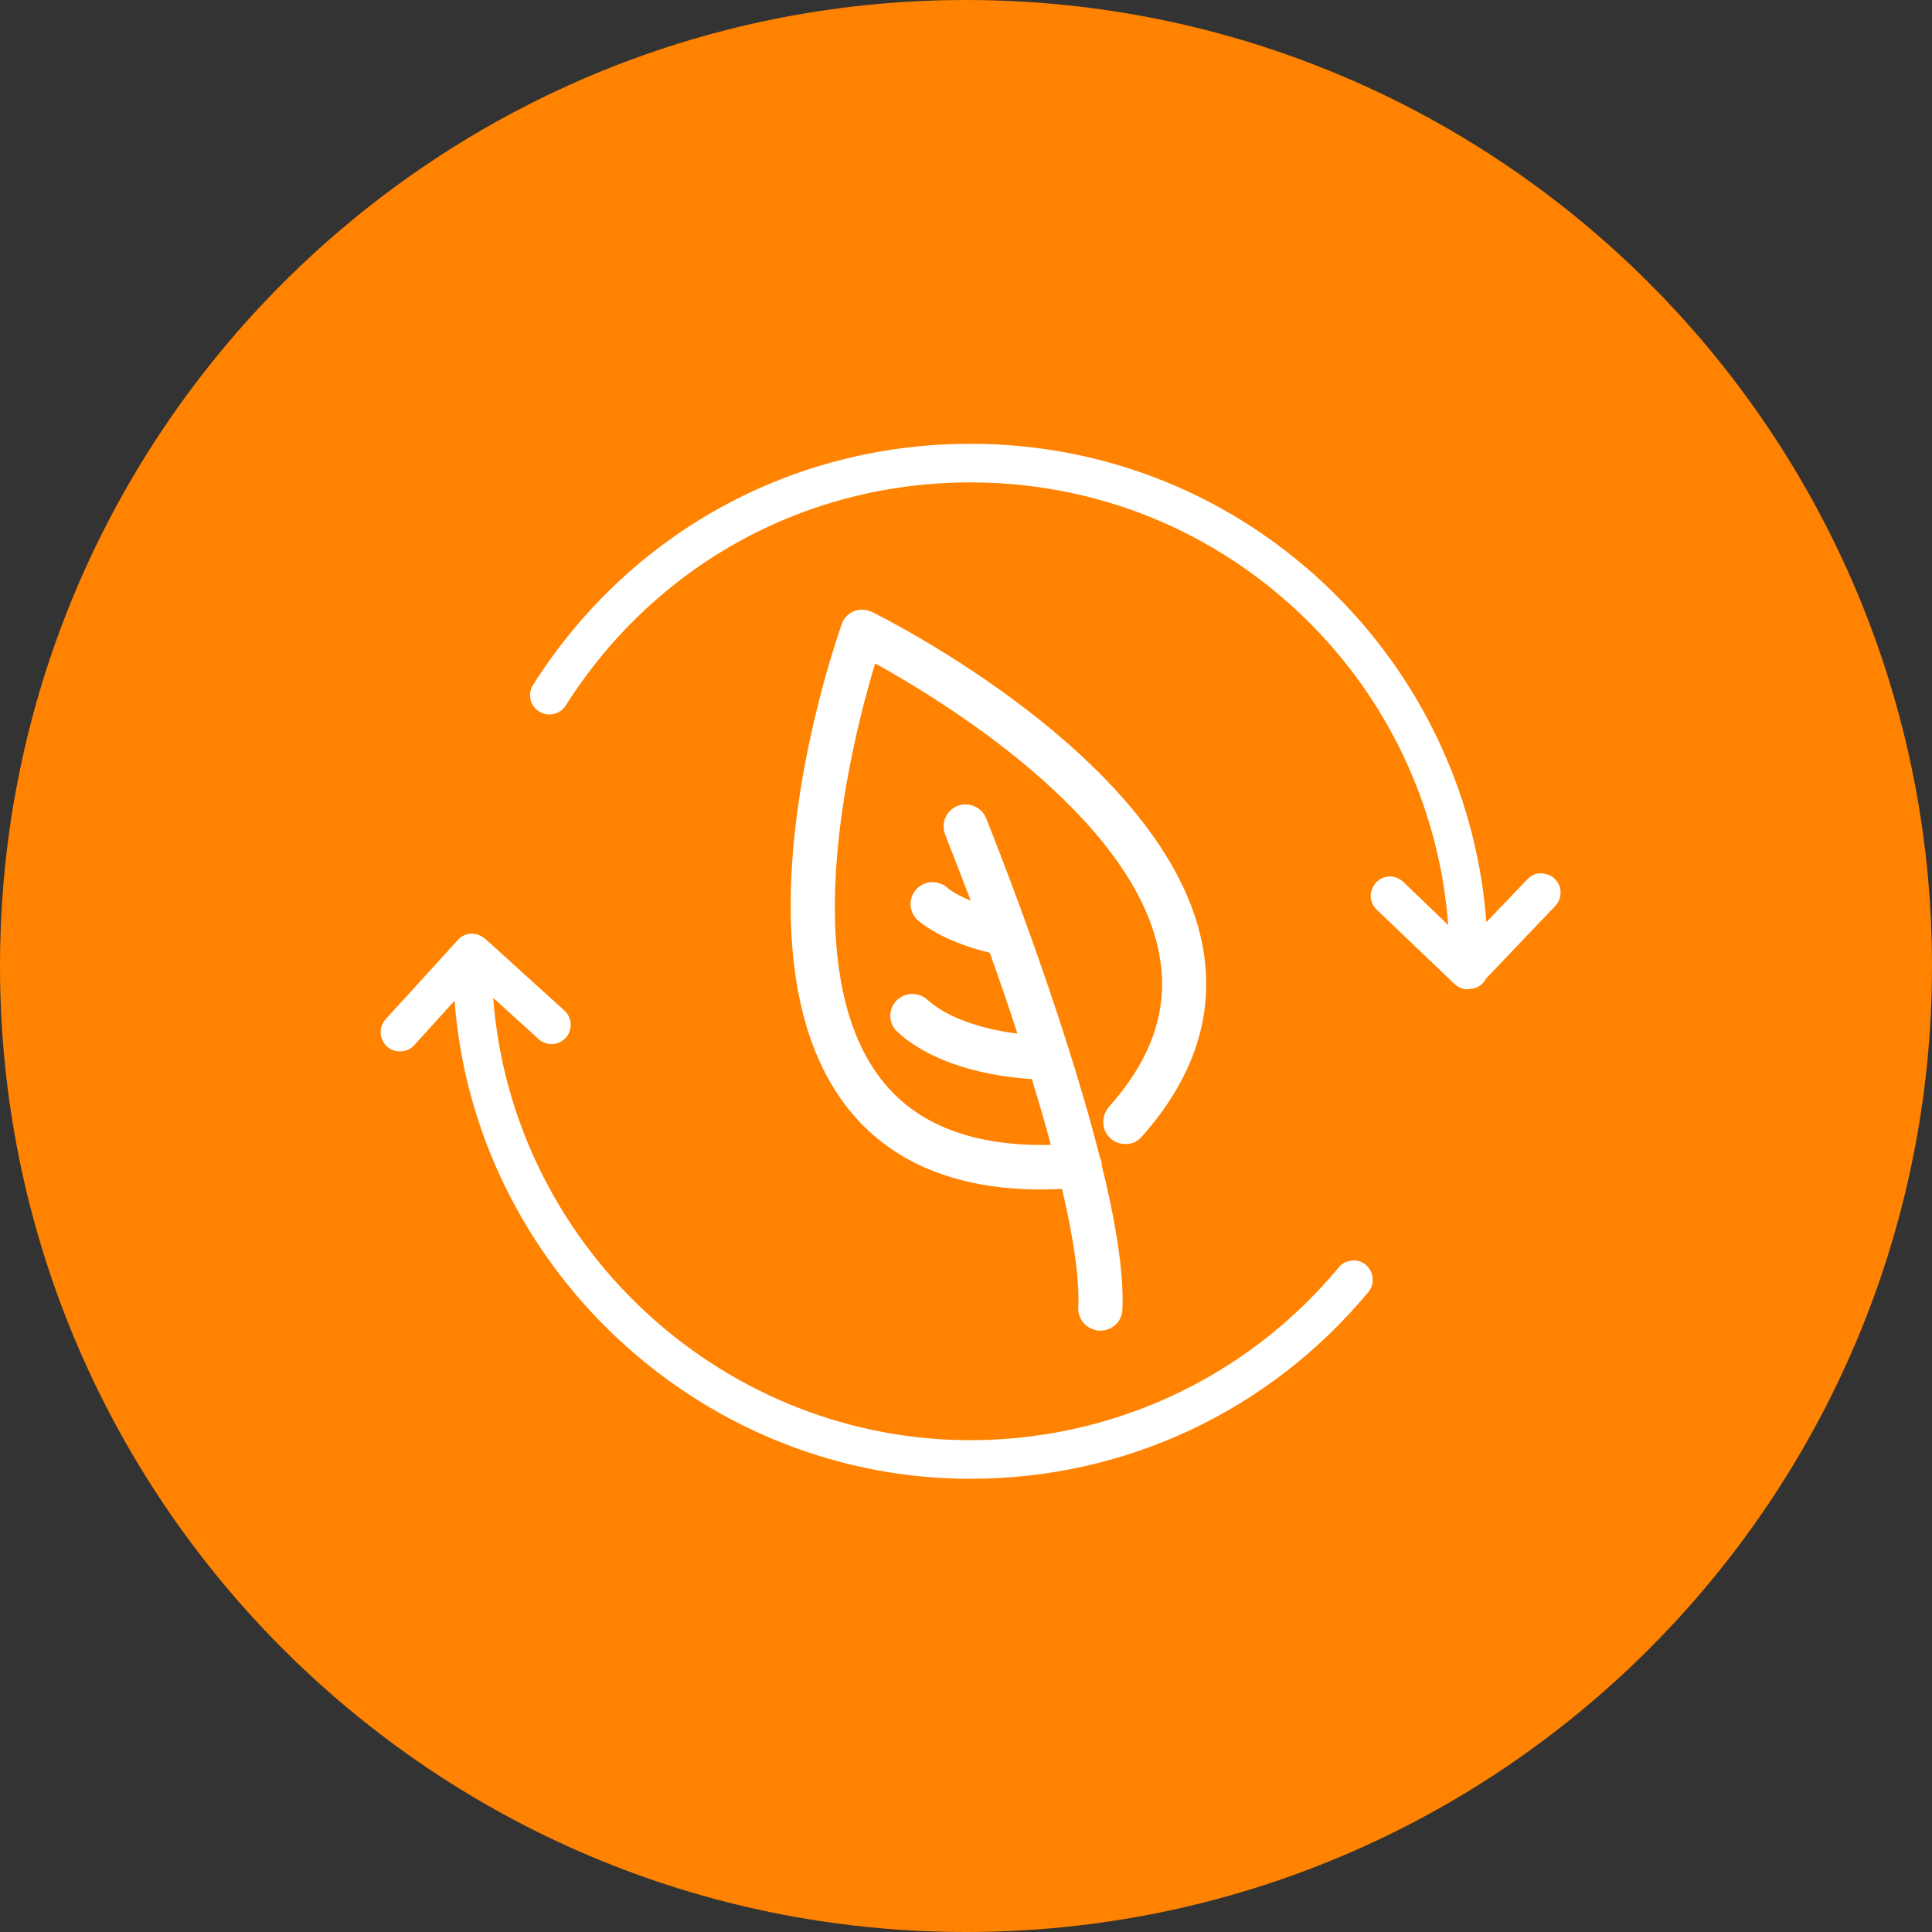
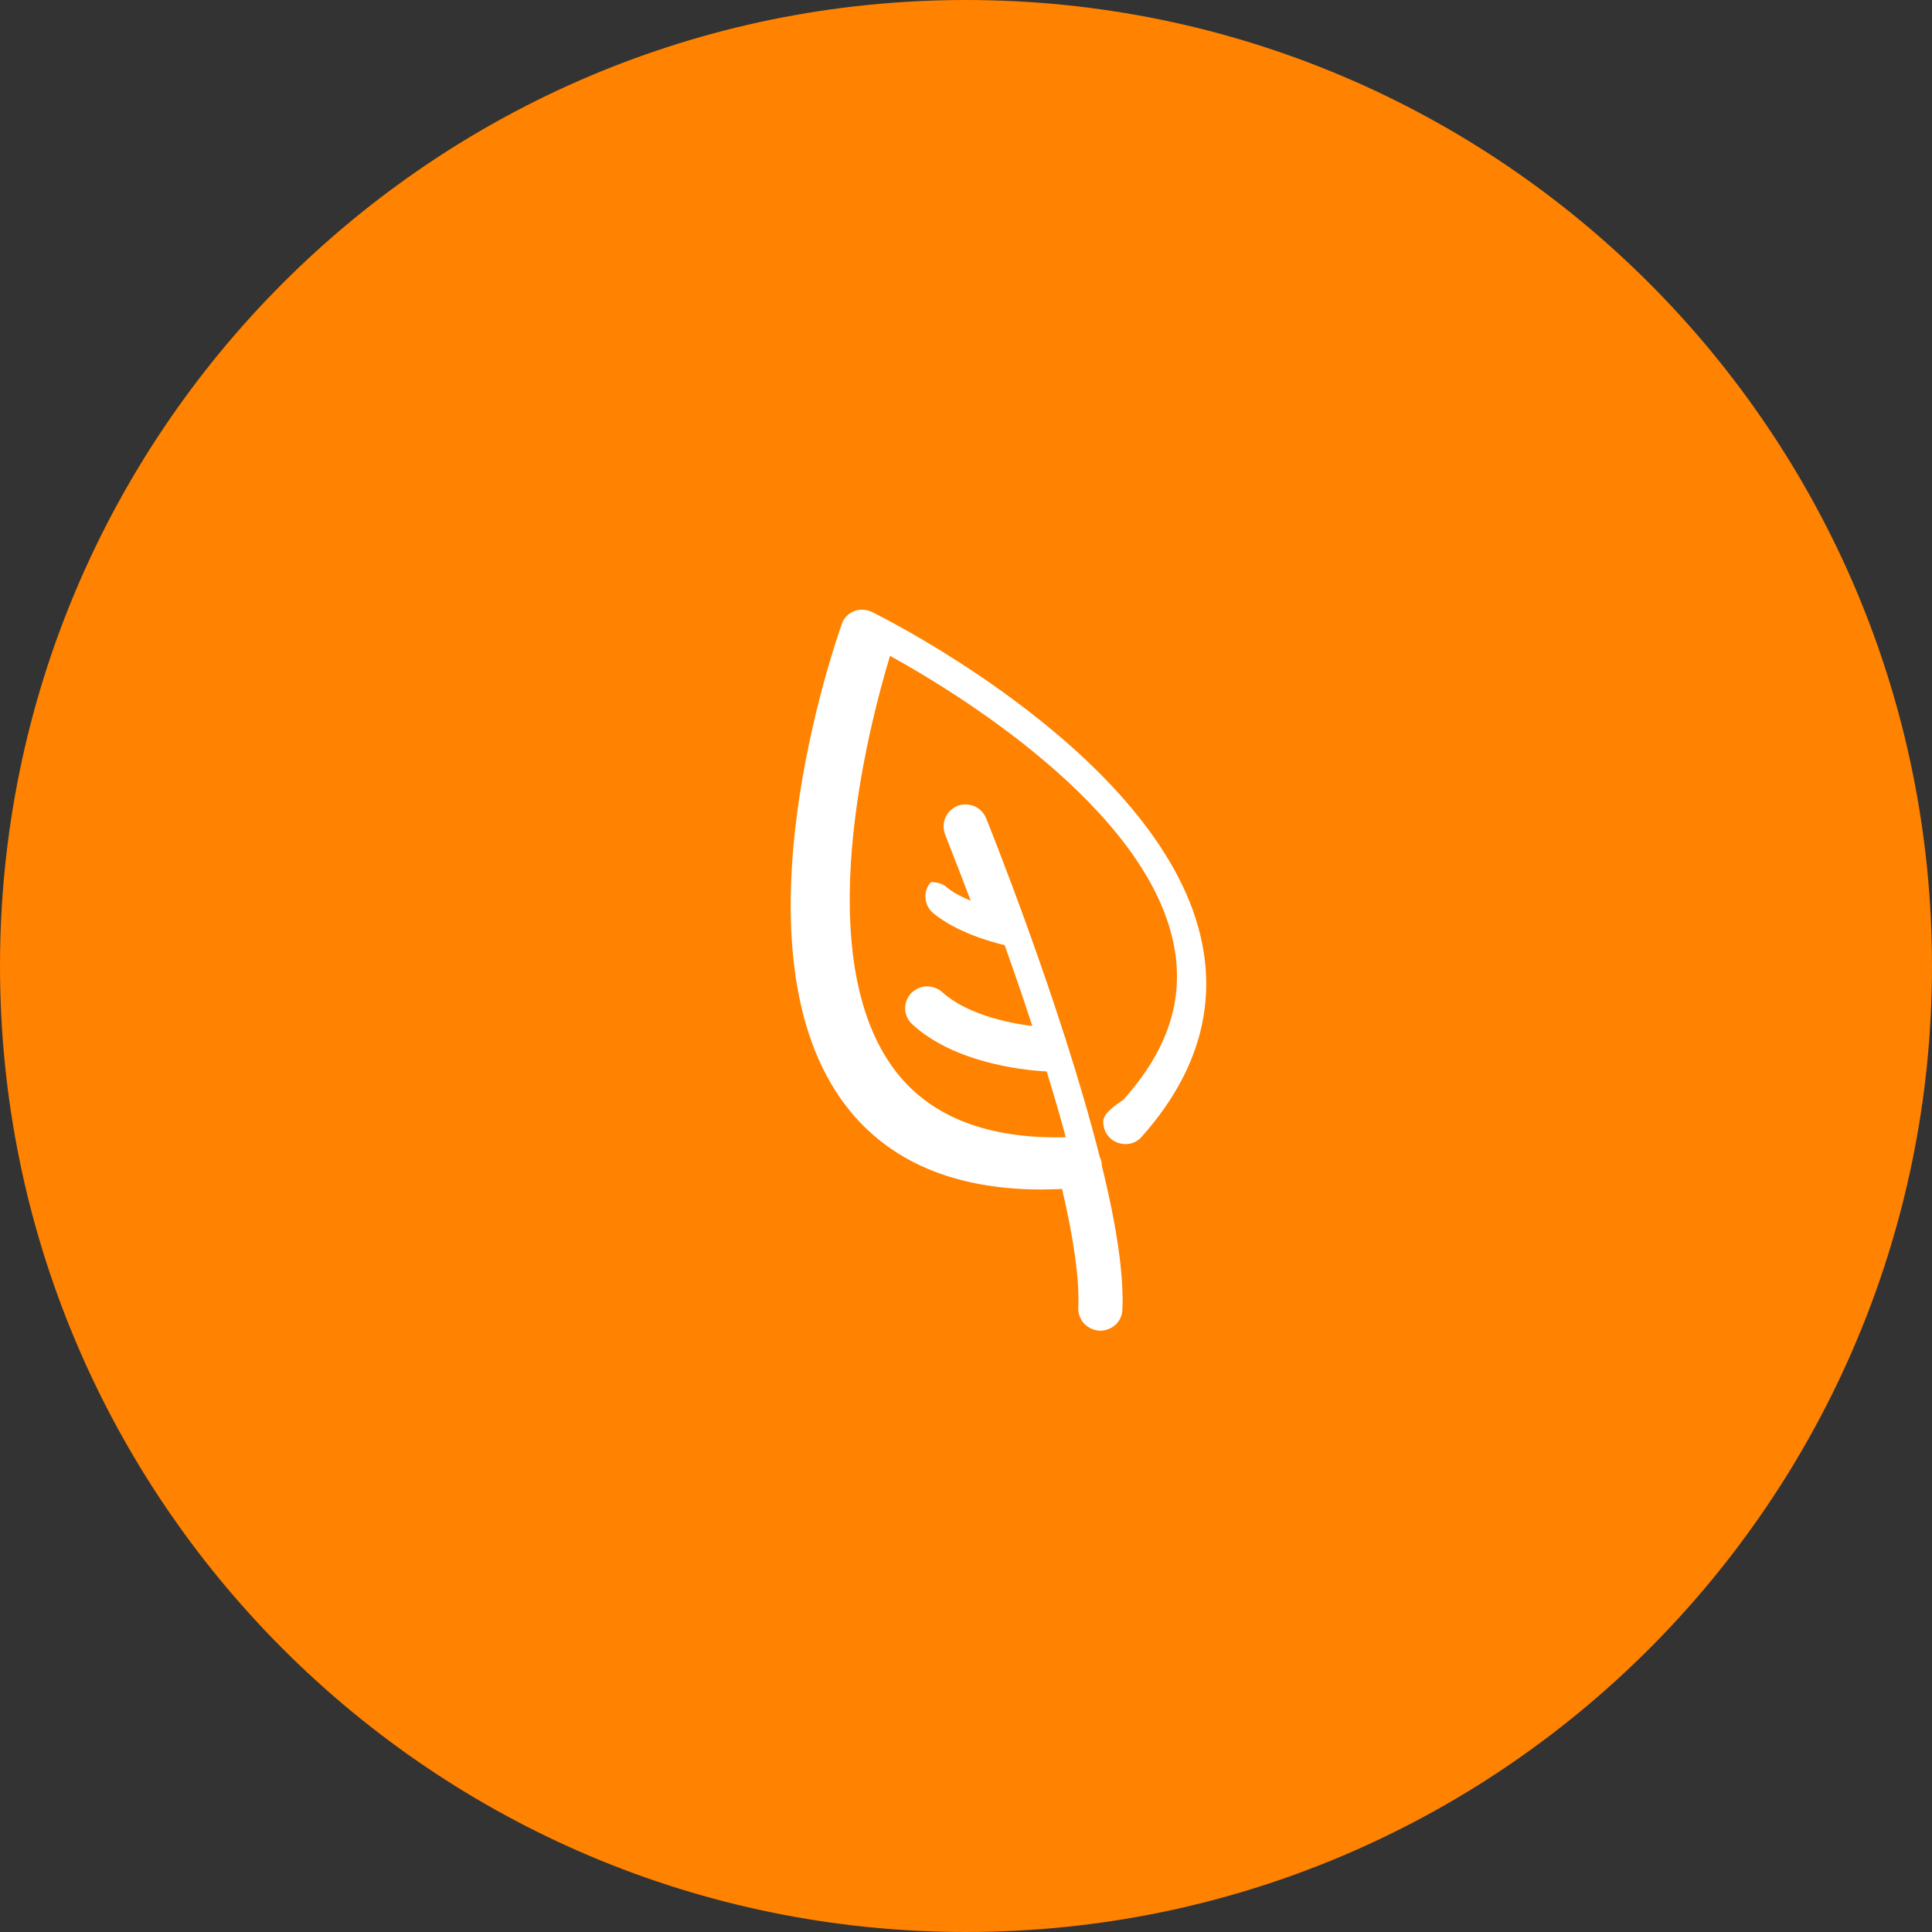
<svg xmlns="http://www.w3.org/2000/svg" version="1.1" id="Layer_1" x="0px" y="0px" viewBox="0 0 74 74" style="enable-background:new 0 0 74 74;" xml:space="preserve">
  <rect x="0" y="0" width="74" height="74" fill="#333333" stroke="none" />
  <style type="text/css">
	.st0{fill:#FF8200;}
	.st1{fill:#FFFFFF;}
</style>
  <g>
    <g>
      <path class="st0" d="M37,0C16.57,0,0,16.57,0,37c0,20.43,16.57,37,37,37s37-16.57,37-37C74,16.57,57.43,0,37,0z" />
    </g>
  </g>
  <g>
-     <path class="st1" d="M42.26,43.03c0.01,0.23,0.12,0.43,0.28,0.58c0.17,0.15,0.39,0.22,0.61,0.21c0.23-0.01,0.44-0.11,0.58-0.28   c2.05-2.3,2.83-4.79,2.32-7.38c-1.4-7.11-12.19-12.49-12.65-12.72c-0.22-0.1-0.46-0.12-0.69-0.03c-0.22,0.09-0.4,0.27-0.47,0.5   c-0.18,0.51-4.42,12.51,0.18,18.47c1.63,2.11,4.14,3.18,7.47,3.18c0.25,0,0.52-0.01,0.79-0.02c0.46,1.97,0.67,3.5,0.62,4.54   c-0.01,0.23,0.07,0.45,0.22,0.61c0.15,0.16,0.35,0.26,0.6,0.28c0.47,0,0.85-0.34,0.87-0.8c0.06-1.28-0.2-3.15-0.79-5.53l0-0.06   c-0.01-0.1-0.04-0.2-0.07-0.24c-1.48-5.87-4.33-12.93-4.36-13c-0.17-0.43-0.67-0.64-1.1-0.47c-0.21,0.08-0.37,0.25-0.46,0.45   c-0.09,0.21-0.09,0.44,0,0.67c0.06,0.16,0.44,1.11,0.97,2.51c-0.38-0.16-0.7-0.33-0.91-0.51c-0.17-0.15-0.4-0.21-0.62-0.2   c-0.22,0.02-0.42,0.12-0.57,0.29c-0.15,0.17-0.22,0.39-0.2,0.62c0.02,0.22,0.12,0.42,0.3,0.57c0.88,0.73,2.25,1.11,2.73,1.22   c0.37,1.04,0.73,2.08,1.06,3.1c-0.95-0.12-2.51-0.45-3.45-1.3c-0.17-0.15-0.38-0.22-0.61-0.22c-0.22,0.01-0.43,0.11-0.59,0.27   c-0.15,0.17-0.23,0.39-0.22,0.61c0.01,0.22,0.11,0.43,0.28,0.58c1.57,1.43,4.07,1.74,5.14,1.8c0.28,0.91,0.53,1.76,0.73,2.52   c-2.97,0.07-5.15-0.77-6.5-2.51c-3.35-4.33-1.08-13.12-0.23-15.93c2.45,1.35,9.84,5.82,10.87,11.07c0.41,2.08-0.22,4.02-1.93,5.93   C42.32,42.59,42.24,42.81,42.26,43.03z" />
-     <path class="st1" d="M51.78,48.28c-0.2,0.02-0.38,0.11-0.5,0.26c-3.58,4.31-8.86,6.71-14.42,6.62C27.44,55,19.6,47.58,18.89,38.22   l1.74,1.58c0.14,0.13,0.34,0.2,0.53,0.19c0.2-0.01,0.38-0.1,0.51-0.24c0.27-0.3,0.25-0.77-0.05-1.04l-3.01-2.73   c0,0-0.21-0.19-0.44-0.21c-0.05-0.01-0.08-0.01-0.12-0.01c-0.2,0.01-0.39,0.1-0.51,0.24l-2.77,3.04c-0.27,0.3-0.25,0.77,0.05,1.04   c0.14,0.13,0.33,0.2,0.54,0.19c0.2-0.01,0.38-0.1,0.51-0.24l1.54-1.7c0.77,10.11,9.25,18.13,19.42,18.31c0.12,0,0.24,0,0.36,0   c5.9,0,11.43-2.59,15.22-7.15c0.26-0.31,0.21-0.78-0.09-1.04C52.18,48.33,51.99,48.26,51.78,48.28z" />
-     <path class="st1" d="M59.55,33.66c-0.14-0.14-0.33-0.2-0.53-0.21c-0.2,0-0.38,0.08-0.52,0.23l-1.57,1.64   c-0.34-4.59-2.29-8.94-5.51-12.27c-3.68-3.81-8.62-5.96-13.91-6.05c-0.12,0-0.25,0-0.37,0c-6.82,0-13.05,3.43-16.72,9.23   c-0.11,0.17-0.14,0.36-0.1,0.56s0.16,0.36,0.33,0.46c0.34,0.22,0.8,0.12,1.02-0.23c3.46-5.46,9.35-8.65,15.82-8.54   c4.9,0.08,9.47,2.07,12.88,5.59c2.98,3.08,4.78,7.1,5.1,11.36l-1.72-1.65c-0.14-0.13-0.32-0.21-0.53-0.21c0,0,0,0,0,0   c-0.2,0.01-0.39,0.09-0.51,0.23c-0.13,0.14-0.21,0.33-0.21,0.53c0.01,0.2,0.09,0.38,0.23,0.51l2.97,2.84   c0.1,0.1,0.23,0.17,0.38,0.2c0.04,0.01,0.08,0.01,0.12,0.01c0.05,0,0.11-0.01,0.17-0.02c0.24-0.03,0.44-0.17,0.55-0.39l2.65-2.78   C59.85,34.41,59.84,33.94,59.55,33.66z" />
+     <path class="st1" d="M42.26,43.03c0.01,0.23,0.12,0.43,0.28,0.58c0.17,0.15,0.39,0.22,0.61,0.21c0.23-0.01,0.44-0.11,0.58-0.28   c2.05-2.3,2.83-4.79,2.32-7.38c-1.4-7.11-12.19-12.49-12.65-12.72c-0.22-0.1-0.46-0.12-0.69-0.03c-0.22,0.09-0.4,0.27-0.47,0.5   c-0.18,0.51-4.42,12.51,0.18,18.47c1.63,2.11,4.14,3.18,7.47,3.18c0.25,0,0.52-0.01,0.79-0.02c0.46,1.97,0.67,3.5,0.62,4.54   c-0.01,0.23,0.07,0.45,0.22,0.61c0.15,0.16,0.35,0.26,0.6,0.28c0.47,0,0.85-0.34,0.87-0.8c0.06-1.28-0.2-3.15-0.79-5.53l0-0.06   c-0.01-0.1-0.04-0.2-0.07-0.24c-1.48-5.87-4.33-12.93-4.36-13c-0.17-0.43-0.67-0.64-1.1-0.47c-0.21,0.08-0.37,0.25-0.46,0.45   c-0.09,0.21-0.09,0.44,0,0.67c0.06,0.16,0.44,1.11,0.97,2.51c-0.38-0.16-0.7-0.33-0.91-0.51c-0.17-0.15-0.4-0.21-0.62-0.2   c-0.15,0.17-0.22,0.39-0.2,0.62c0.02,0.22,0.12,0.42,0.3,0.57c0.88,0.73,2.25,1.11,2.73,1.22   c0.37,1.04,0.73,2.08,1.06,3.1c-0.95-0.12-2.51-0.45-3.45-1.3c-0.17-0.15-0.38-0.22-0.61-0.22c-0.22,0.01-0.43,0.11-0.59,0.27   c-0.15,0.17-0.23,0.39-0.22,0.61c0.01,0.22,0.11,0.43,0.28,0.58c1.57,1.43,4.07,1.74,5.14,1.8c0.28,0.91,0.53,1.76,0.73,2.52   c-2.97,0.07-5.15-0.77-6.5-2.51c-3.35-4.33-1.08-13.12-0.23-15.93c2.45,1.35,9.84,5.82,10.87,11.07c0.41,2.08-0.22,4.02-1.93,5.93   C42.32,42.59,42.24,42.81,42.26,43.03z" />
  </g>
</svg>